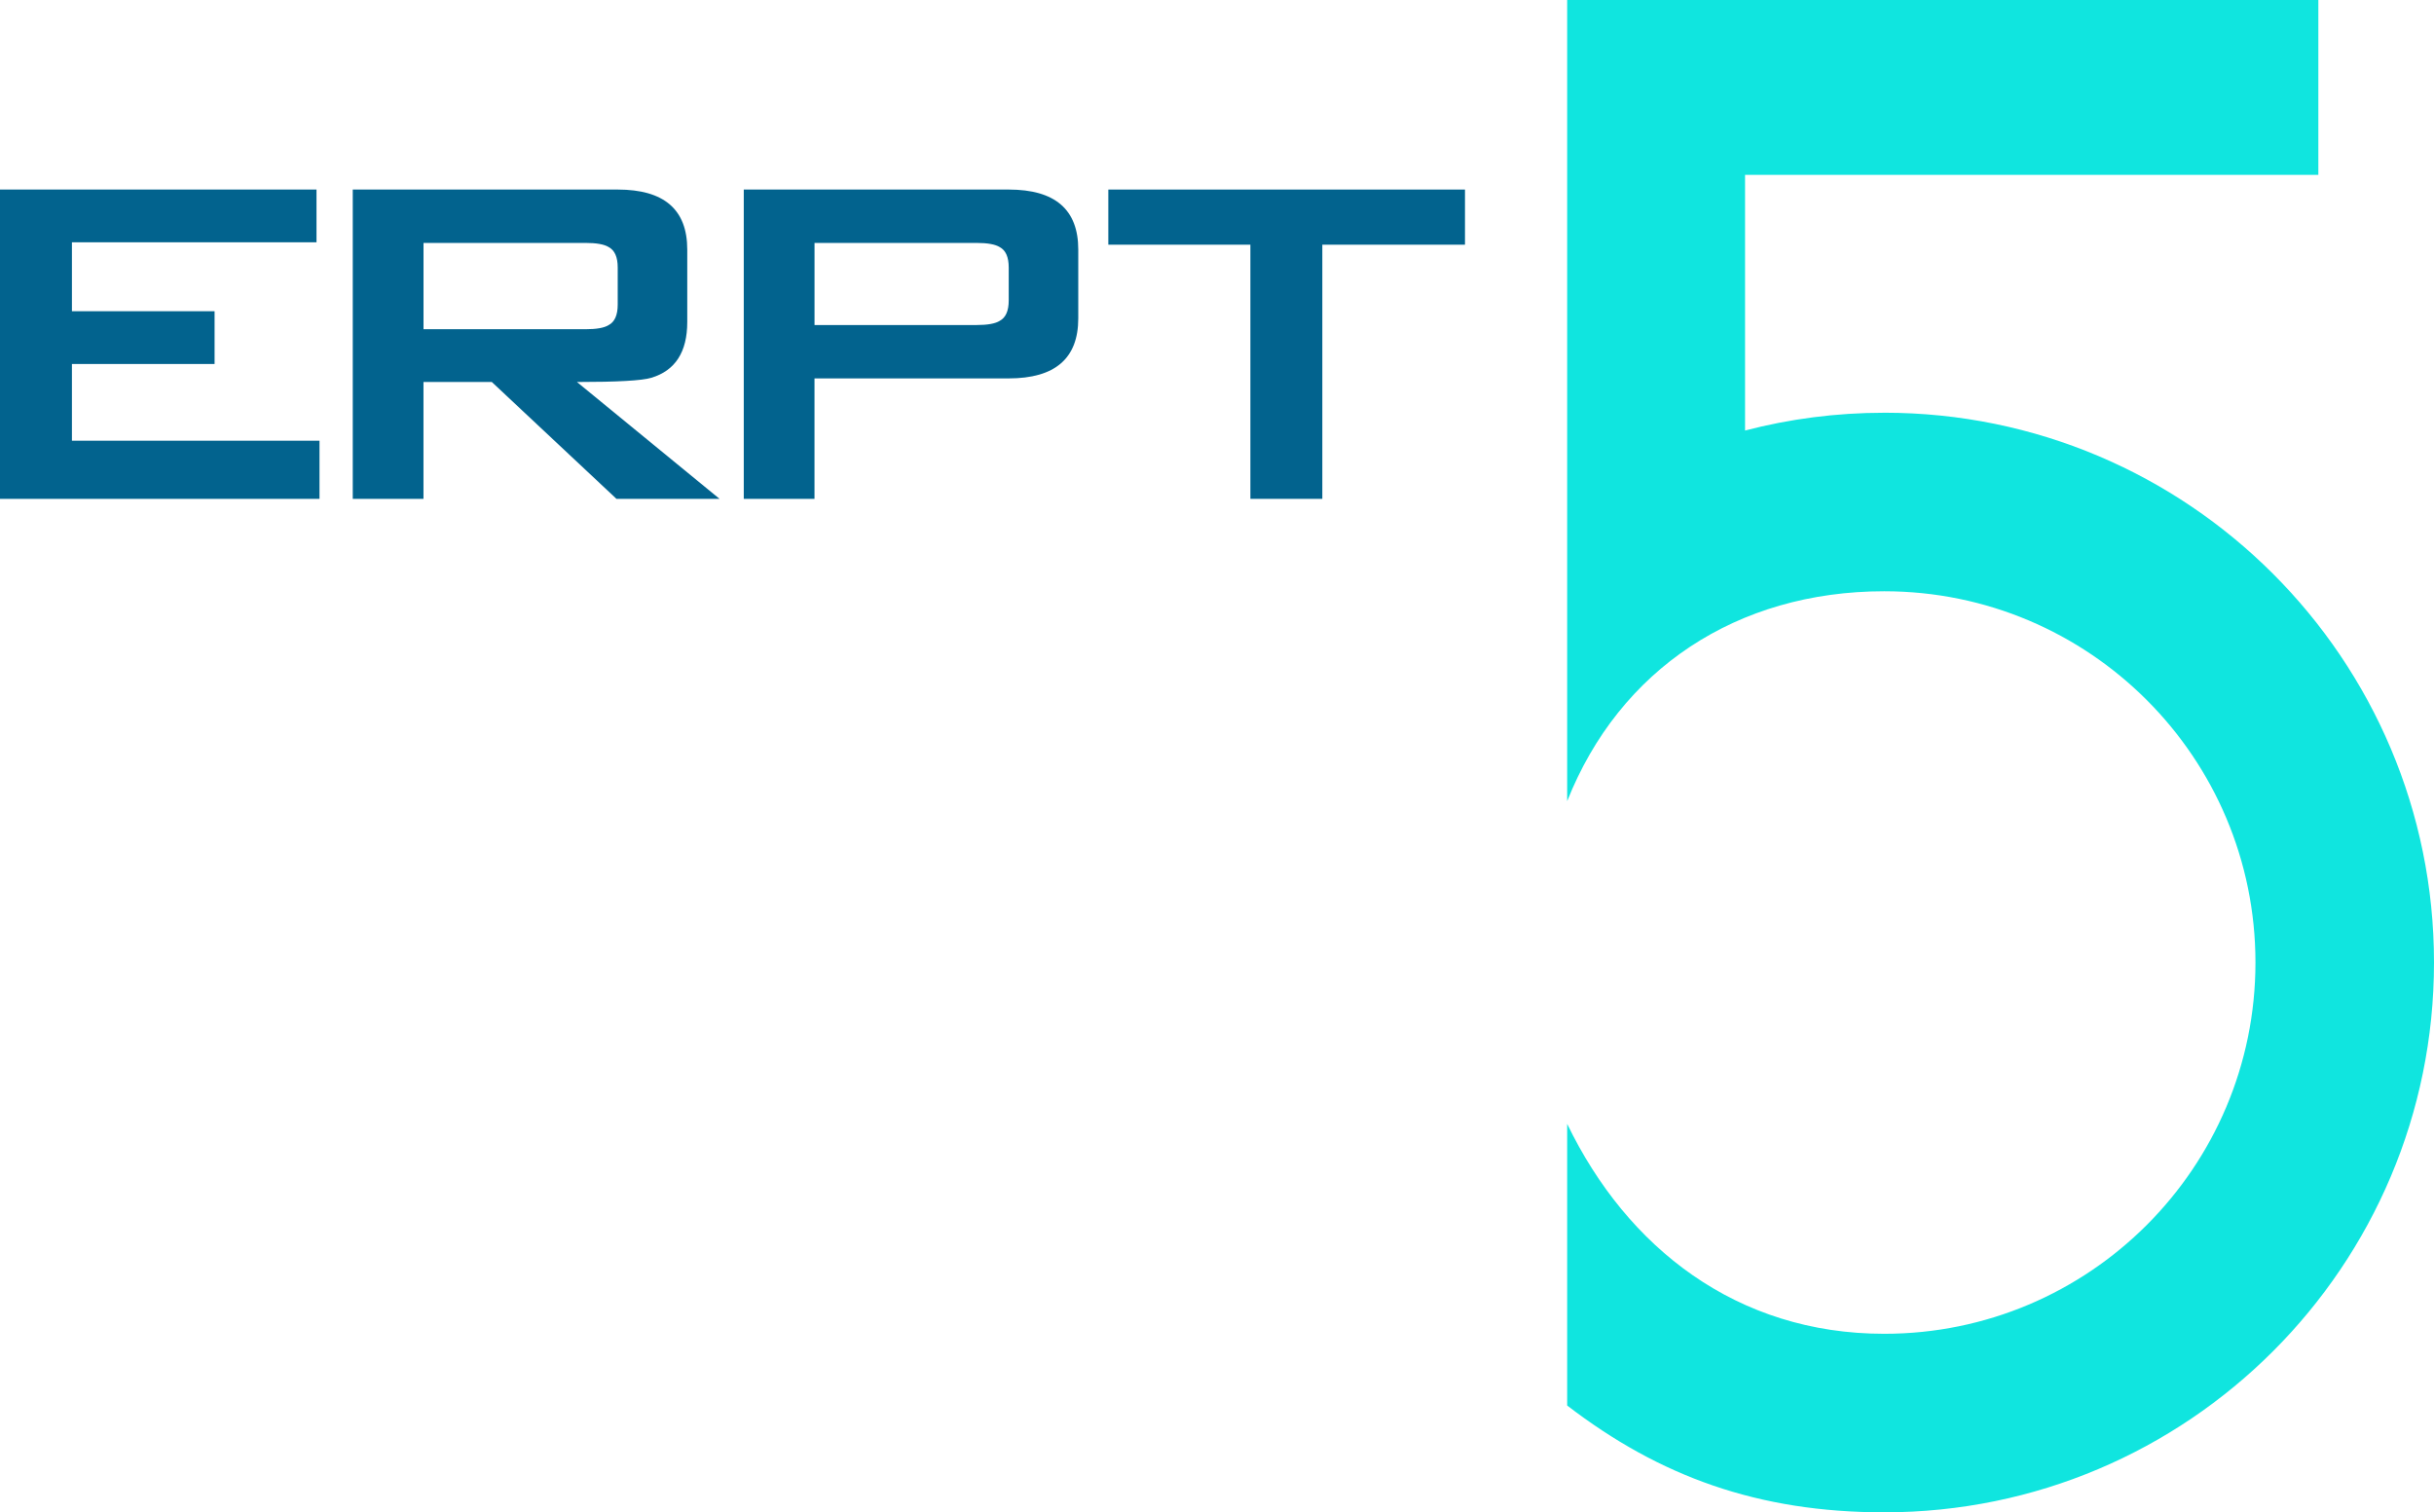
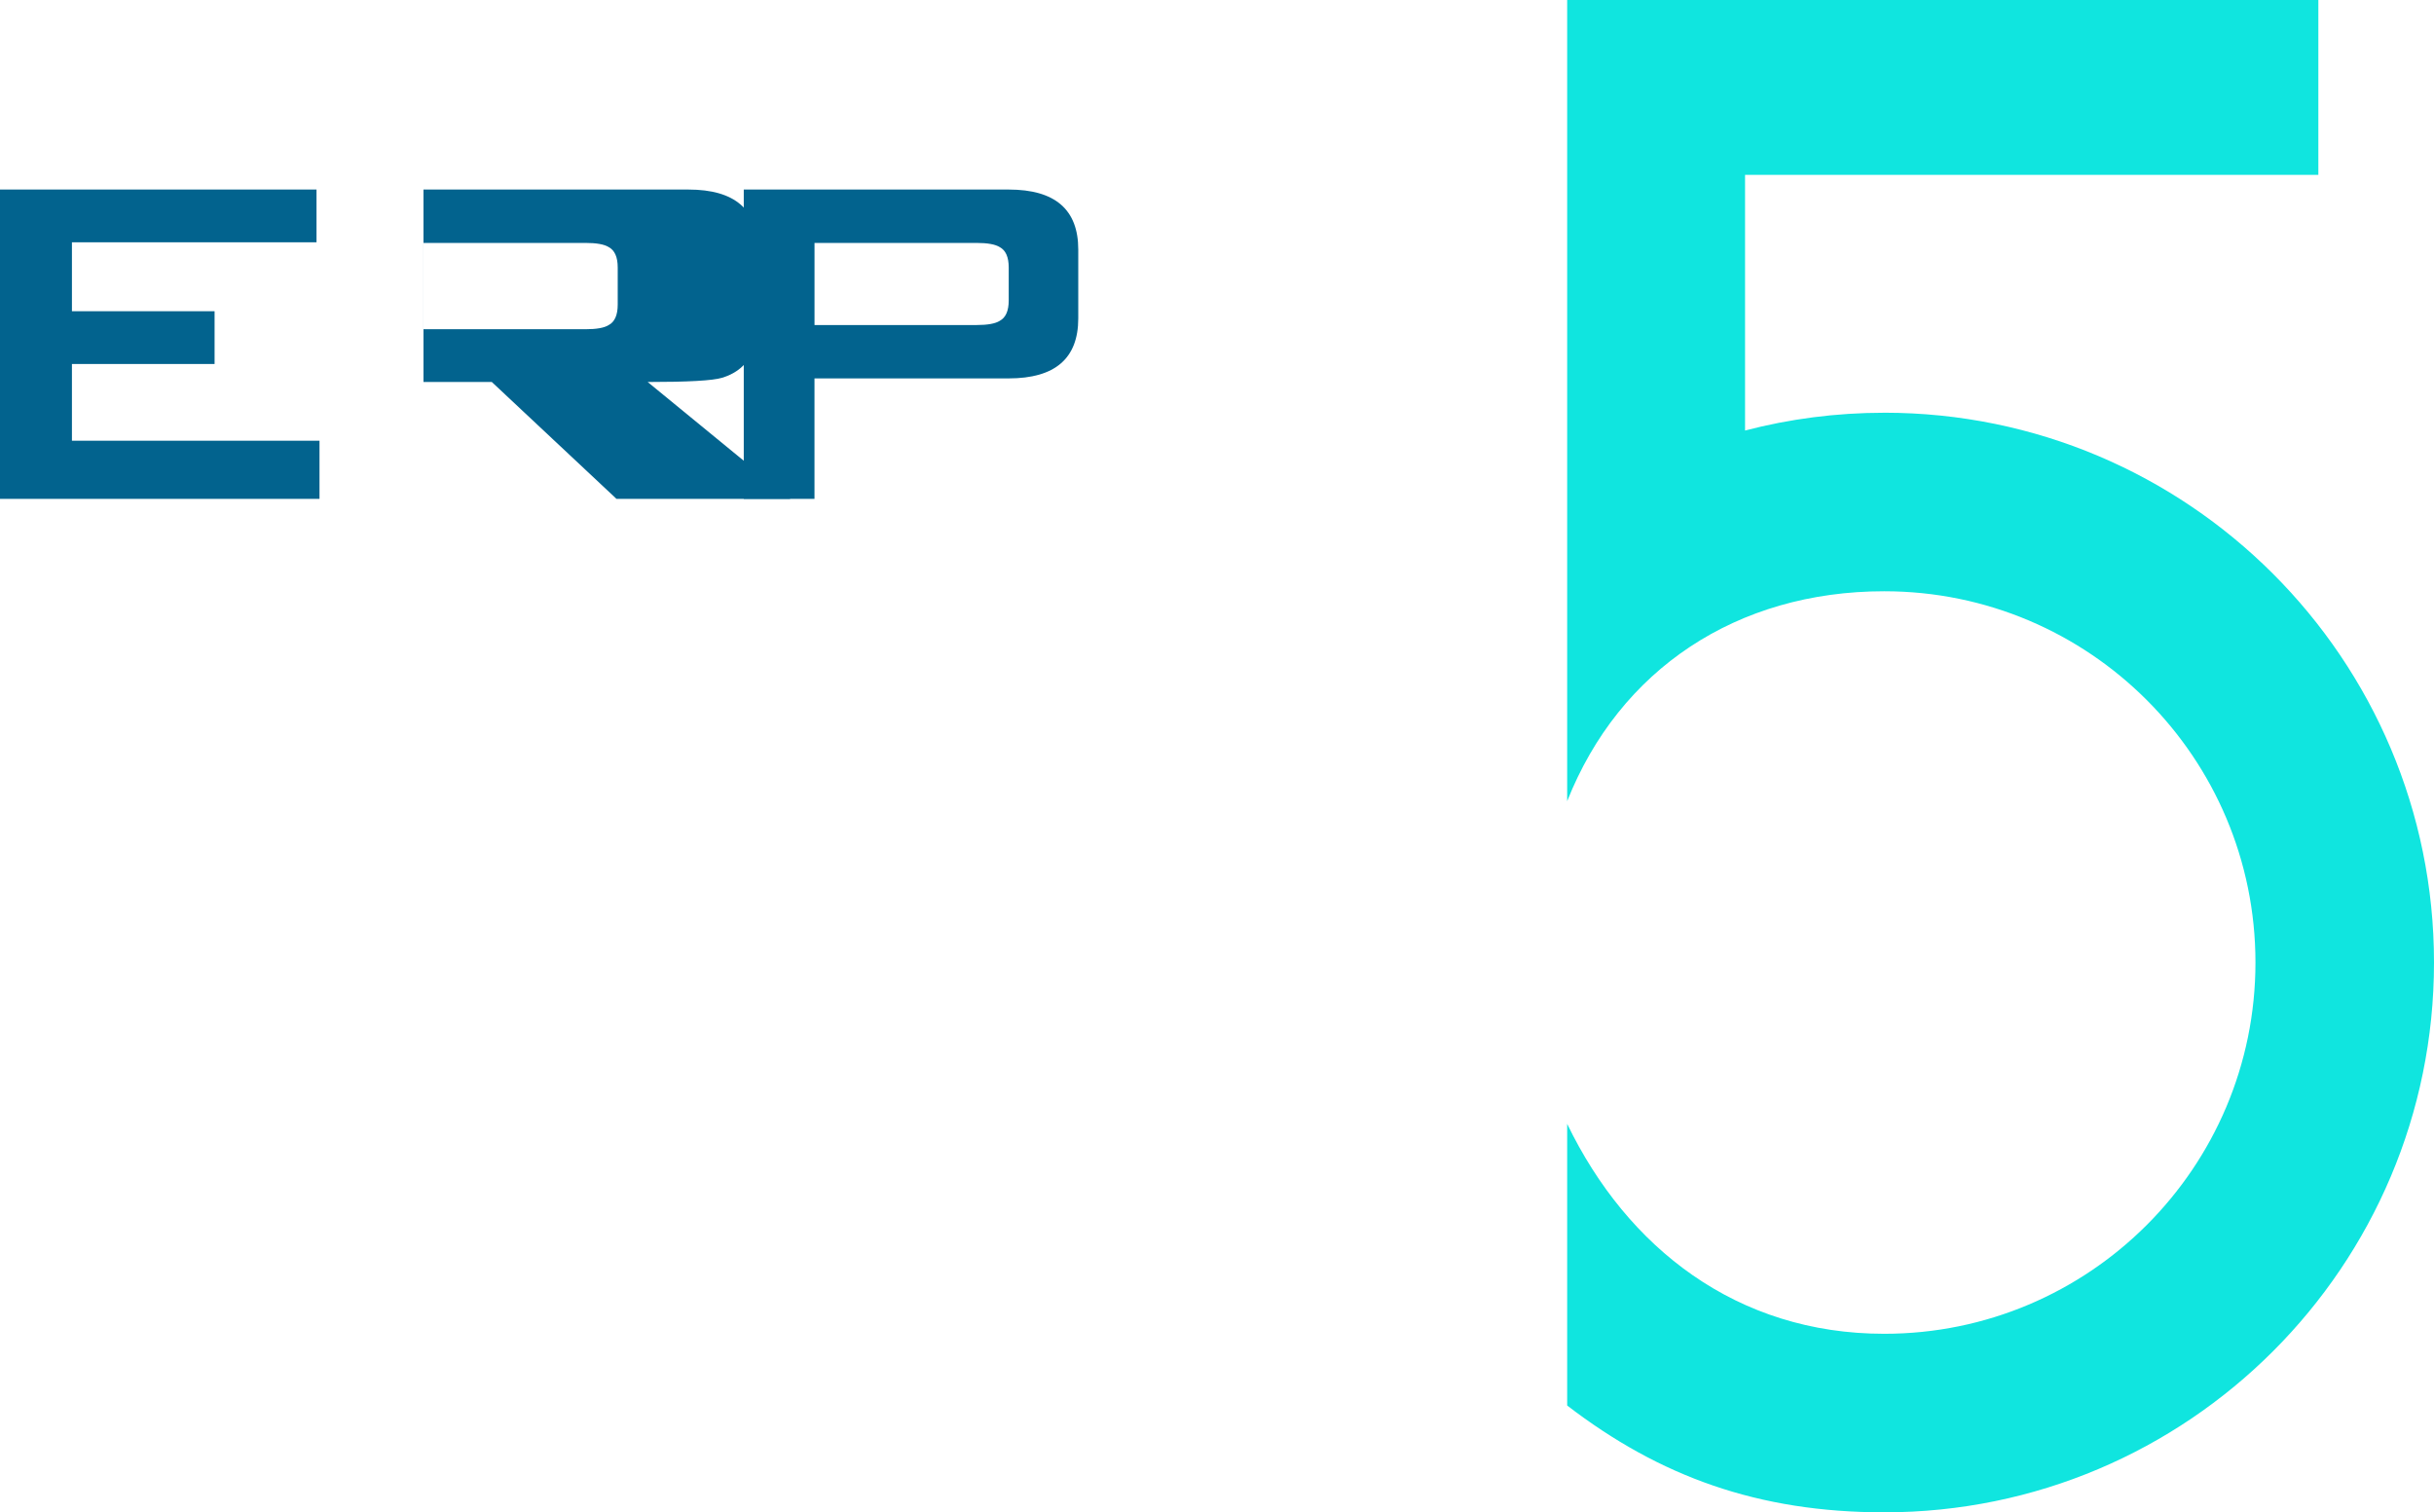
<svg xmlns="http://www.w3.org/2000/svg" id="a" viewBox="0 0 805.01 500.18">
  <path d="m623.17,136.51c-15.9,0-31.32,2.04-46.02,5.88V57.84h189.61V0h-248.44v264.98c17.26-43.61,56.16-69.43,104.85-69.43,67.82,0,122.79,54.98,122.79,122.79s-54.98,122.79-122.79,122.79c-48.69,0-84.99-28.34-104.85-69.43v93.15c30.65,23.53,63.23,35.33,104.85,35.33,100.43,0,181.84-81.41,181.84-181.84s-81.41-181.84-181.84-181.84Z" fill="#10e5df" />
  <path d="m105.67,165H0V62.69h104.68v17.45H23.79v22.8h47.18v17.45H23.79v25.38h81.88v19.23Z" fill="#02638e" />
-   <path d="m238,165h-34.1l-41.24-38.66h-22.6v38.66h-23.39V62.69h87.63c15.33,0,23,6.61,23,19.83v23.99c0,9.91-3.97,16.06-11.9,18.44-3.04.93-11.23,1.39-24.58,1.39l47.18,38.66Zm-33.7-64.24v-12.29c0-3.44-.99-5.68-2.97-6.74-1.46-.92-4.03-1.39-7.73-1.39h-53.53v28.55h53.53c3.7,0,6.28-.46,7.73-1.39,1.98-1.06,2.97-3.3,2.97-6.74Z" fill="#02638e" />
+   <path d="m238,165h-34.1l-41.24-38.66h-22.6v38.66V62.69h87.63c15.33,0,23,6.61,23,19.83v23.99c0,9.91-3.97,16.06-11.9,18.44-3.04.93-11.23,1.39-24.58,1.39l47.18,38.66Zm-33.7-64.24v-12.29c0-3.44-.99-5.68-2.97-6.74-1.46-.92-4.03-1.39-7.73-1.39h-53.53v28.55h53.53c3.7,0,6.28-.46,7.73-1.39,1.98-1.06,2.97-3.3,2.97-6.74Z" fill="#02638e" />
  <path d="m356.62,105.32c0,13.22-7.67,19.83-23,19.83h-64.24v39.85h-23.39V62.69h87.63c15.33,0,23,6.61,23,19.83v22.8Zm-23-5.95v-10.9c0-3.44-.99-5.68-2.97-6.74-1.46-.92-4.03-1.39-7.73-1.39h-53.53v27.16h53.53c3.7,0,6.28-.46,7.73-1.39,1.98-1.06,2.97-3.3,2.97-6.74Z" fill="#02638e" />
-   <path d="m484.52,80.93h-47.18v84.06h-23.79v-84.06h-46.99v-18.24h117.96v18.24Z" fill="#02638e" />
</svg>